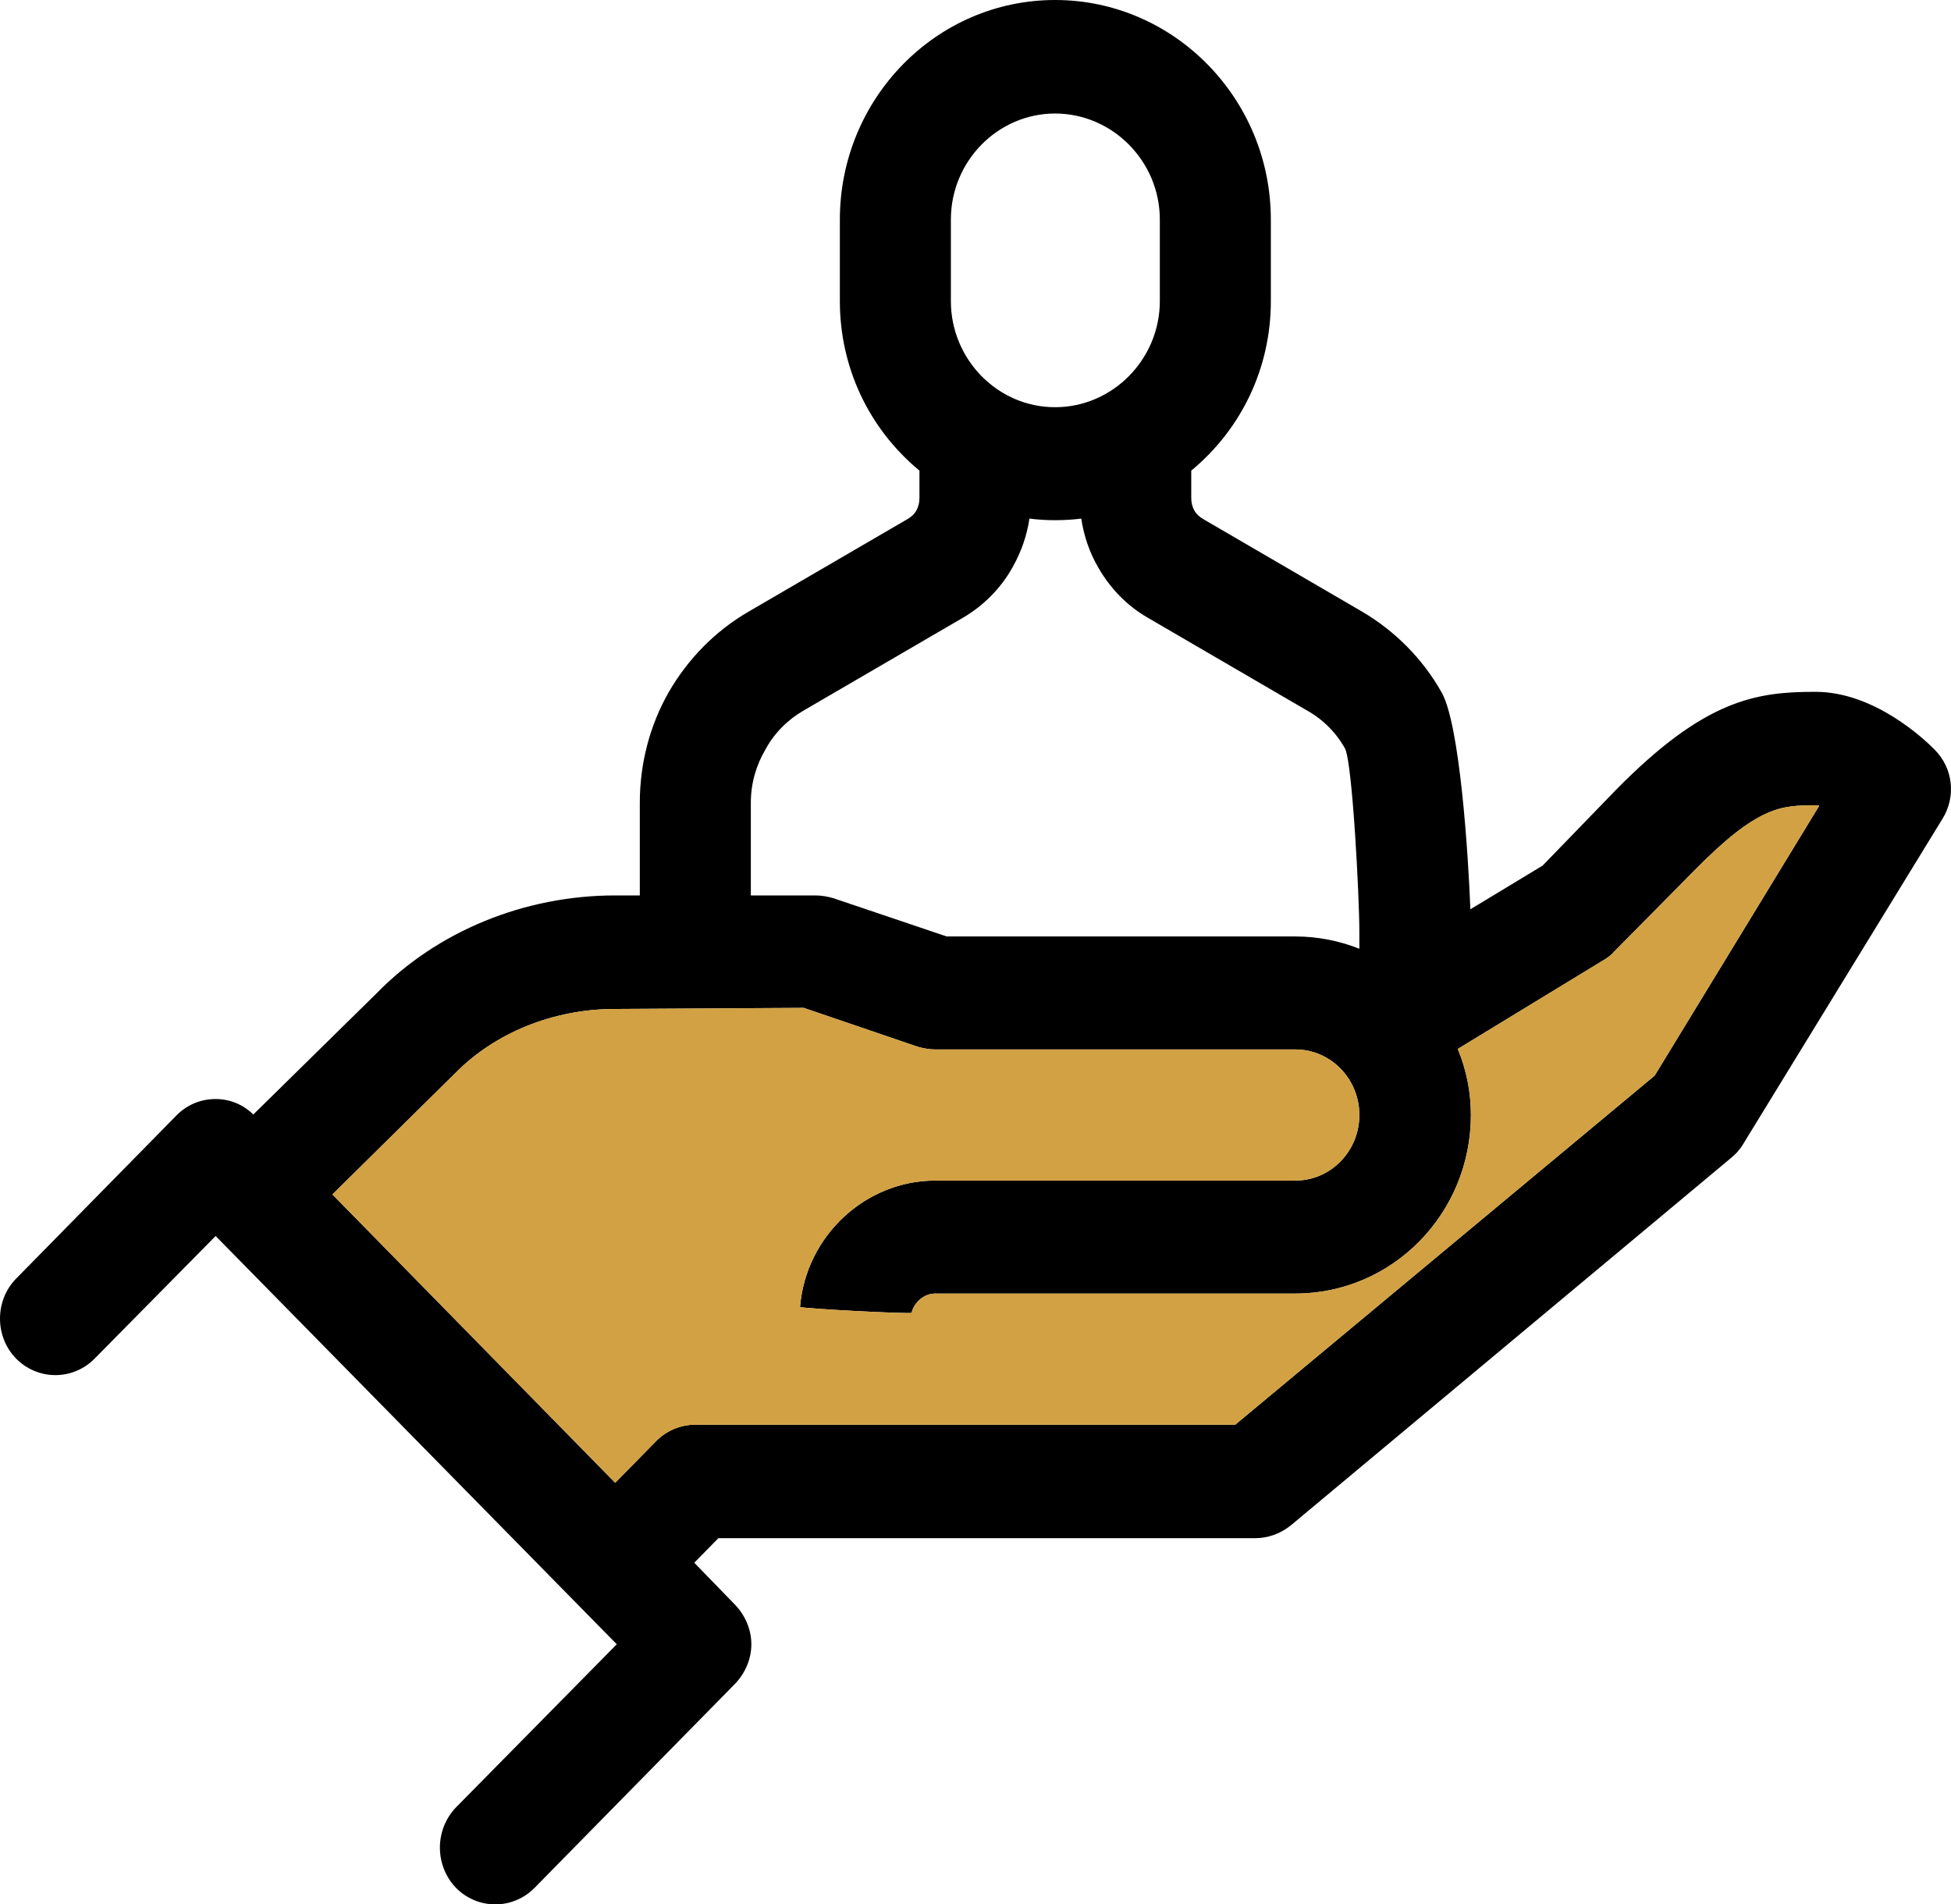
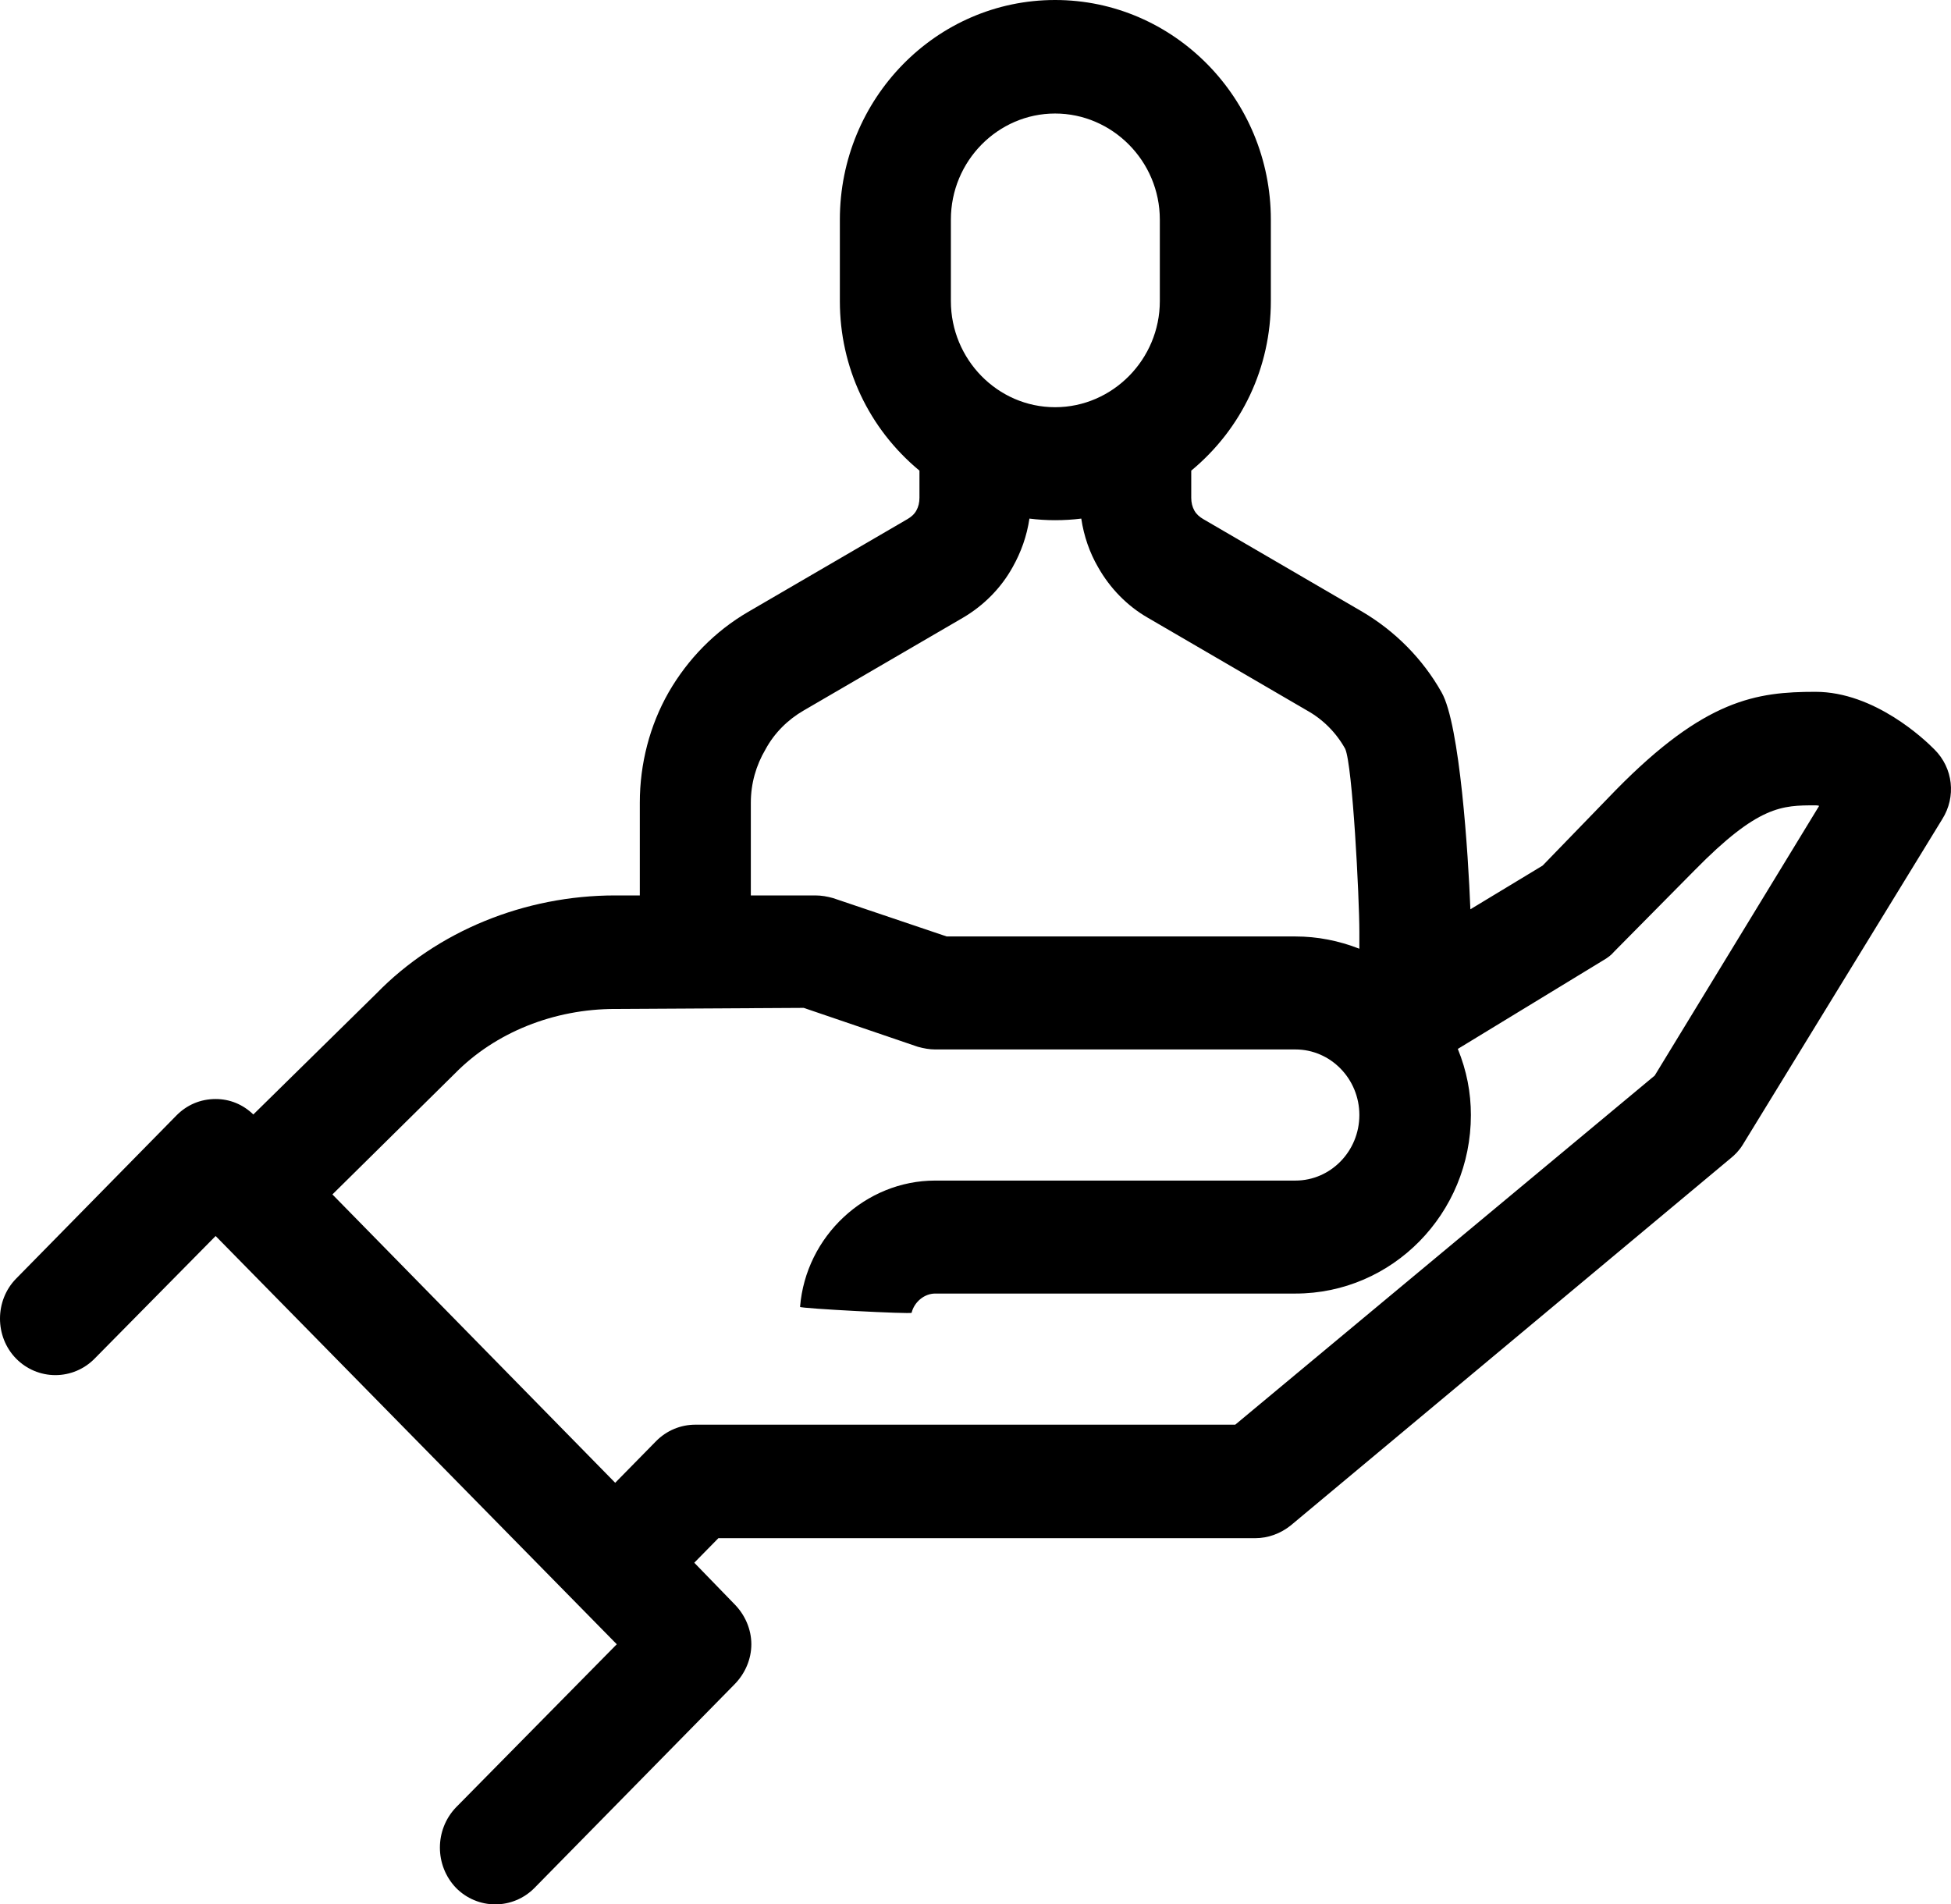
<svg xmlns="http://www.w3.org/2000/svg" width="84" height="82" viewBox="0 0 84 82" fill="none">
  <path d="M83.284 32.268C82.878 31.855 80.713 29.789 78.165 29.789C75.617 29.789 73.408 30.11 69.575 34.012L66.418 37.271L63.307 39.153C63.217 36.812 62.856 31.189 62.067 29.812C61.255 28.366 60.06 27.173 58.662 26.346L51.808 22.353C51.65 22.261 51.515 22.147 51.424 21.986C51.334 21.825 51.289 21.642 51.289 21.435V20.265C53.476 18.452 54.716 15.812 54.716 12.967V9.455C54.716 4.246 50.545 0 45.427 0C40.309 0 36.16 4.246 36.16 9.455V12.967C36.16 15.812 37.4 18.452 39.587 20.265V21.435C39.587 21.642 39.542 21.825 39.452 21.986C39.362 22.147 39.226 22.261 39.069 22.353L32.214 26.346C30.794 27.173 29.621 28.366 28.787 29.812C27.975 31.235 27.547 32.887 27.547 34.563V38.556H26.487C22.587 38.556 18.821 40.093 16.206 42.779L10.907 47.988C10.456 47.552 9.893 47.323 9.284 47.323C8.63 47.323 8.044 47.575 7.593 48.034L0.693 55.057C-0.231 55.998 -0.231 57.558 0.693 58.499C1.144 58.958 1.753 59.211 2.384 59.211C3.016 59.211 3.624 58.958 4.075 58.499L9.284 53.221L26.555 70.8L19.633 77.823C18.709 78.787 18.709 80.325 19.633 81.289C20.084 81.748 20.693 82 21.324 82C21.955 82 22.564 81.748 23.015 81.289L31.628 72.522C32.079 72.063 32.349 71.443 32.349 70.8C32.349 70.158 32.079 69.538 31.628 69.079L29.892 67.289L30.929 66.233H54.04C54.603 66.233 55.145 66.027 55.573 65.683L74.49 49.893C74.693 49.732 74.873 49.549 75.031 49.296L83.622 35.274C84.23 34.31 84.095 33.071 83.284 32.268ZM40.94 9.455C40.94 6.931 42.969 4.888 45.427 4.888C47.885 4.888 49.936 6.931 49.936 9.455V12.967C49.936 15.468 47.907 17.534 45.427 17.534C42.947 17.534 40.94 15.468 40.94 12.967V9.455ZM32.327 34.563C32.327 33.736 32.552 32.956 32.958 32.268C33.342 31.556 33.928 30.982 34.604 30.592L41.459 26.599C42.36 26.071 43.105 25.314 43.6 24.419C43.961 23.776 44.209 23.088 44.322 22.33C44.683 22.376 45.066 22.399 45.427 22.399C45.81 22.399 46.193 22.376 46.554 22.33C46.667 23.088 46.915 23.799 47.276 24.419C47.794 25.337 48.538 26.094 49.418 26.599L56.272 30.592C56.971 30.982 57.535 31.556 57.918 32.245C58.234 32.956 58.527 38.625 58.527 40.139V40.851C57.647 40.507 56.723 40.323 55.776 40.323H40.76L35.867 38.671C35.619 38.602 35.371 38.556 35.1 38.556H32.327V34.563ZM71.243 46.313L53.183 61.345H29.937C29.306 61.345 28.697 61.597 28.246 62.056L26.487 63.847L14.312 51.431L19.588 46.221C21.324 44.454 23.849 43.444 26.487 43.444L34.604 43.398L39.52 45.074C39.767 45.142 40.016 45.188 40.264 45.188H55.776C57.287 45.188 58.527 46.451 58.527 48.011C58.527 49.572 57.287 50.834 55.776 50.834H40.264C37.265 50.834 34.694 53.221 34.446 56.273C34.446 56.342 39.249 56.594 39.249 56.526C39.362 56.067 39.79 55.699 40.264 55.699H55.776C59.947 55.699 63.329 52.257 63.329 48.011C63.329 47.047 63.149 46.106 62.766 45.165L69.056 41.333C69.214 41.241 69.372 41.126 69.507 40.966L72.957 37.477C75.708 34.677 76.722 34.677 78.165 34.677C78.188 34.677 78.255 34.677 78.323 34.7L71.243 46.313Z" fill="black" />
-   <path d="M78.323 34.7L71.243 46.313L53.183 61.345H29.937C29.306 61.345 28.697 61.597 28.246 62.056L26.487 63.847L14.312 51.431L19.588 46.221C21.324 44.454 23.849 43.444 26.487 43.444L34.604 43.398L39.52 45.074C39.767 45.142 40.016 45.188 40.264 45.188H55.776C57.287 45.188 58.527 46.451 58.527 48.011C58.527 49.572 57.287 50.834 55.776 50.834H40.264C37.265 50.834 34.694 53.221 34.446 56.273C34.446 56.342 39.249 56.594 39.249 56.526C39.362 56.067 39.79 55.699 40.264 55.699H55.776C59.947 55.699 63.329 52.257 63.329 48.011C63.329 47.047 63.149 46.106 62.766 45.165L69.056 41.333C69.214 41.241 69.372 41.126 69.507 40.966L72.957 37.477C75.708 34.677 76.722 34.677 78.165 34.677C78.188 34.677 78.255 34.677 78.323 34.7Z" fill="#D2A143" />
</svg>